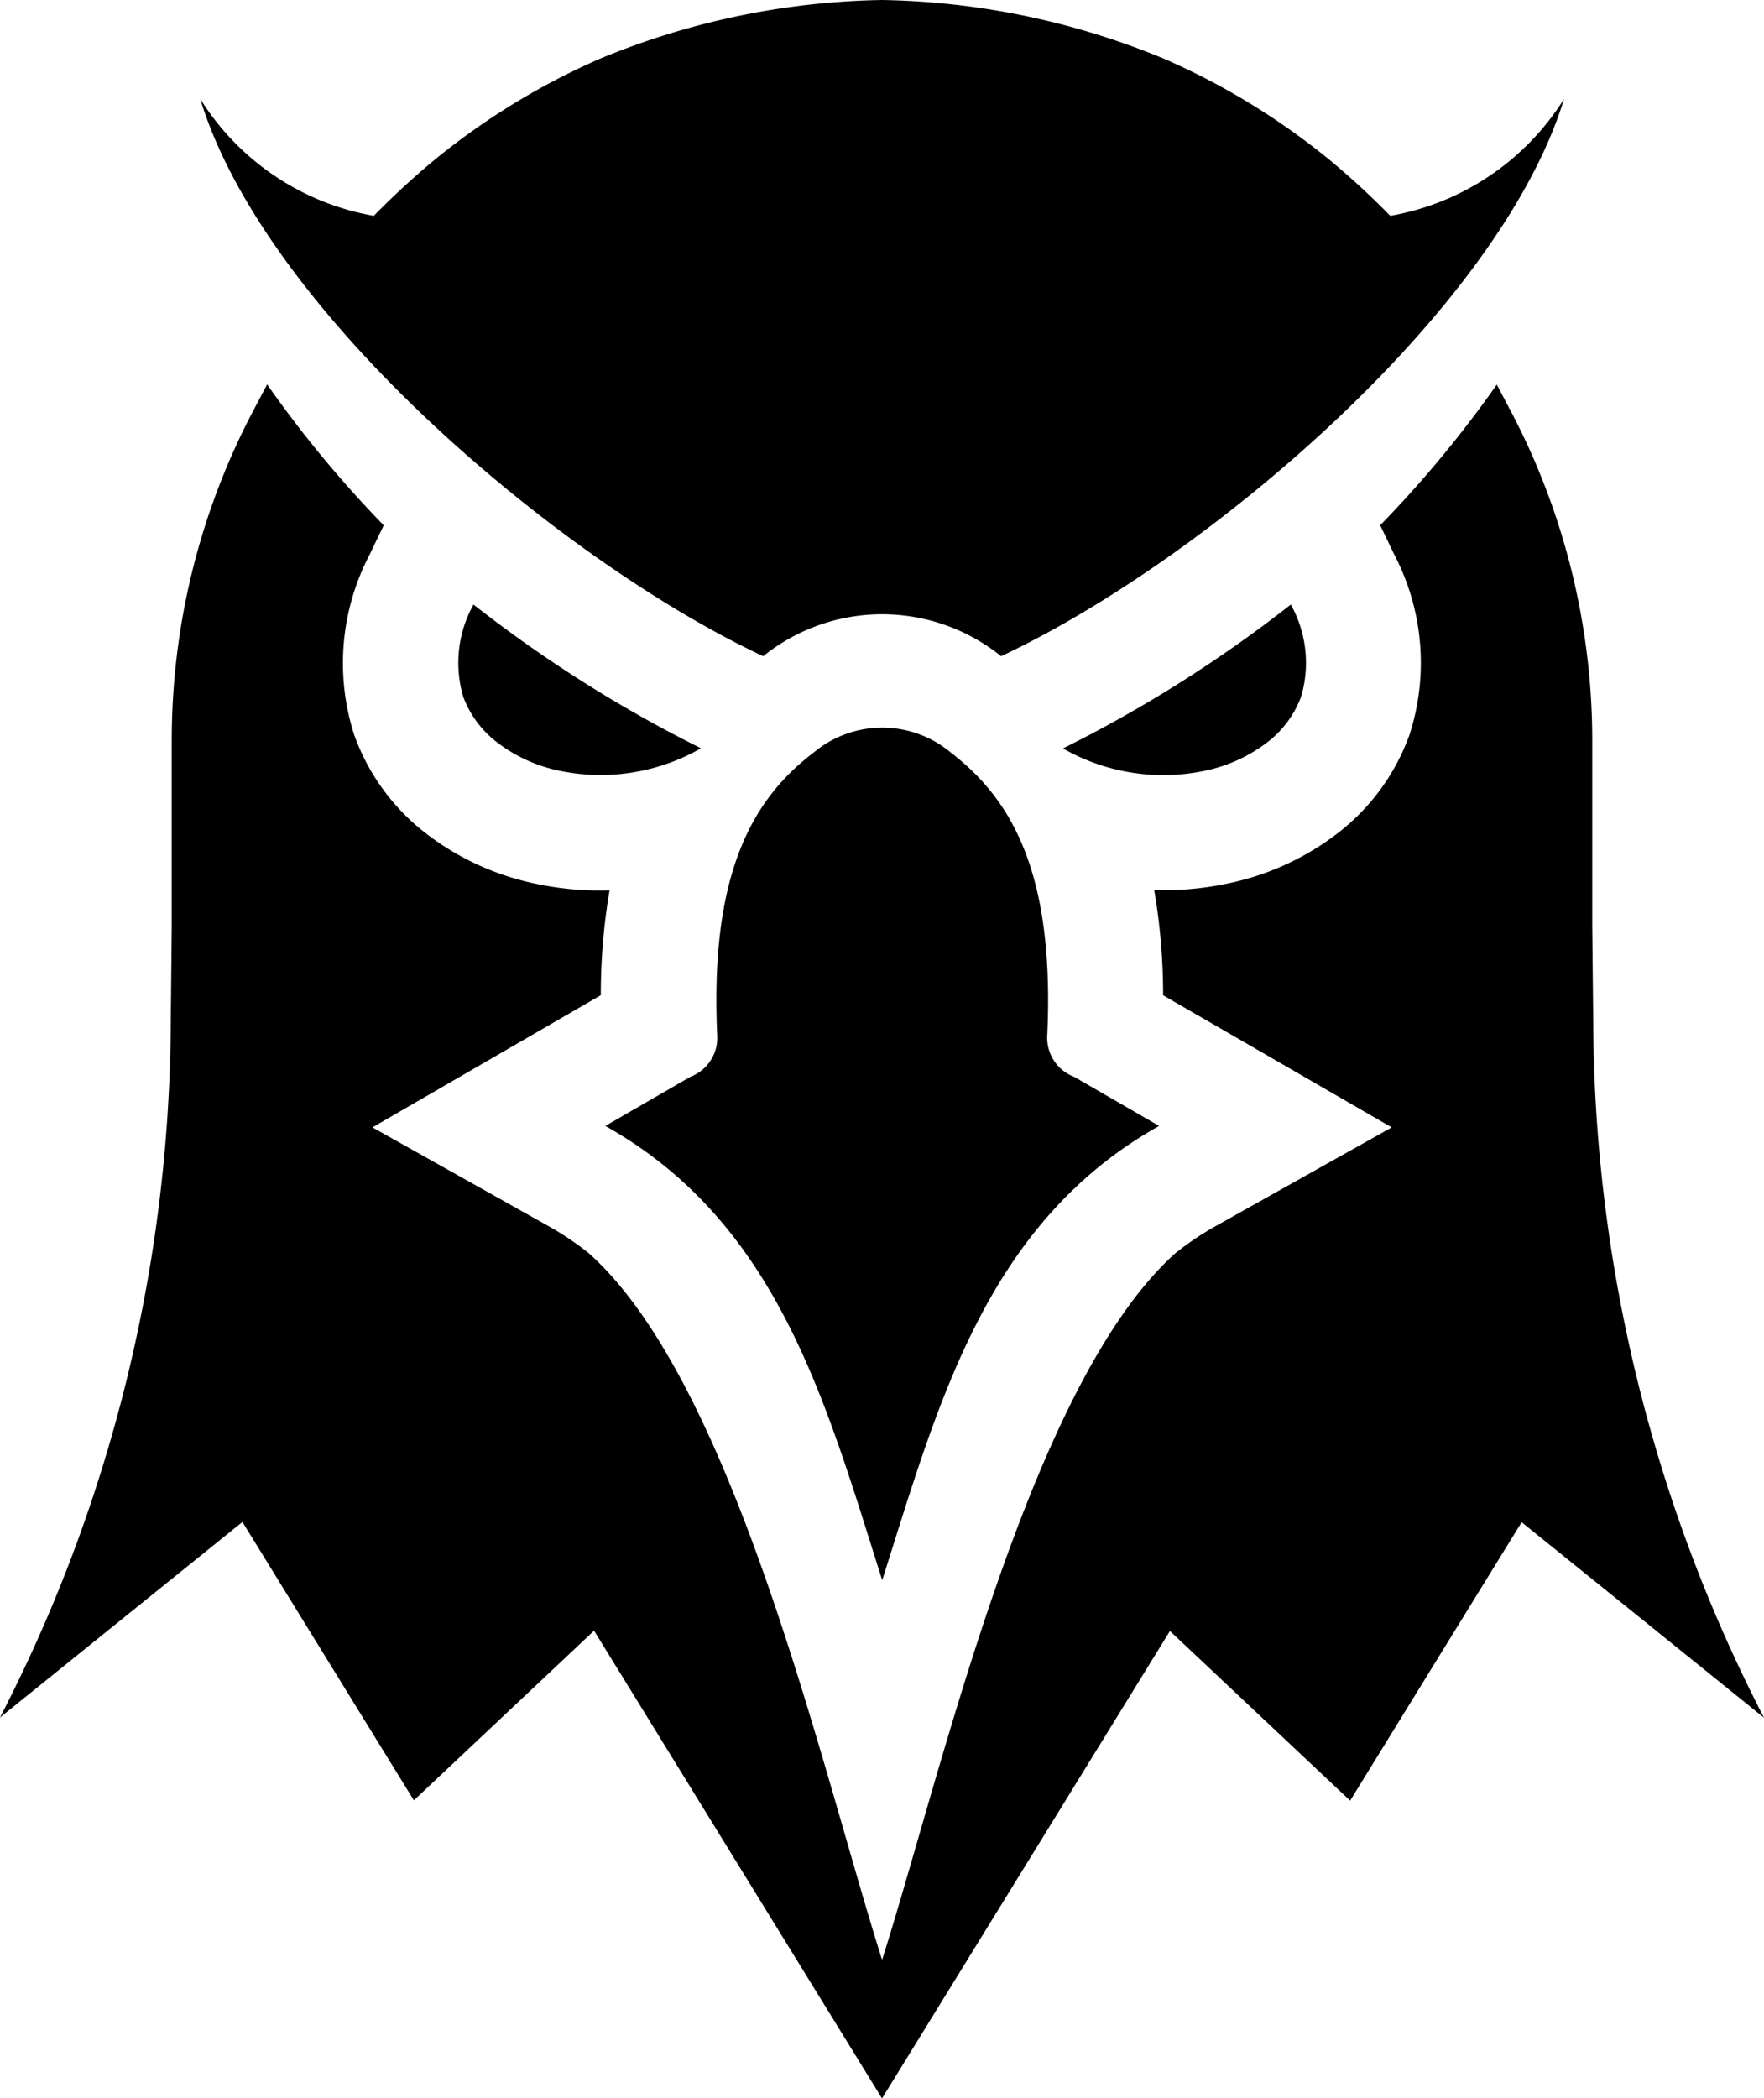
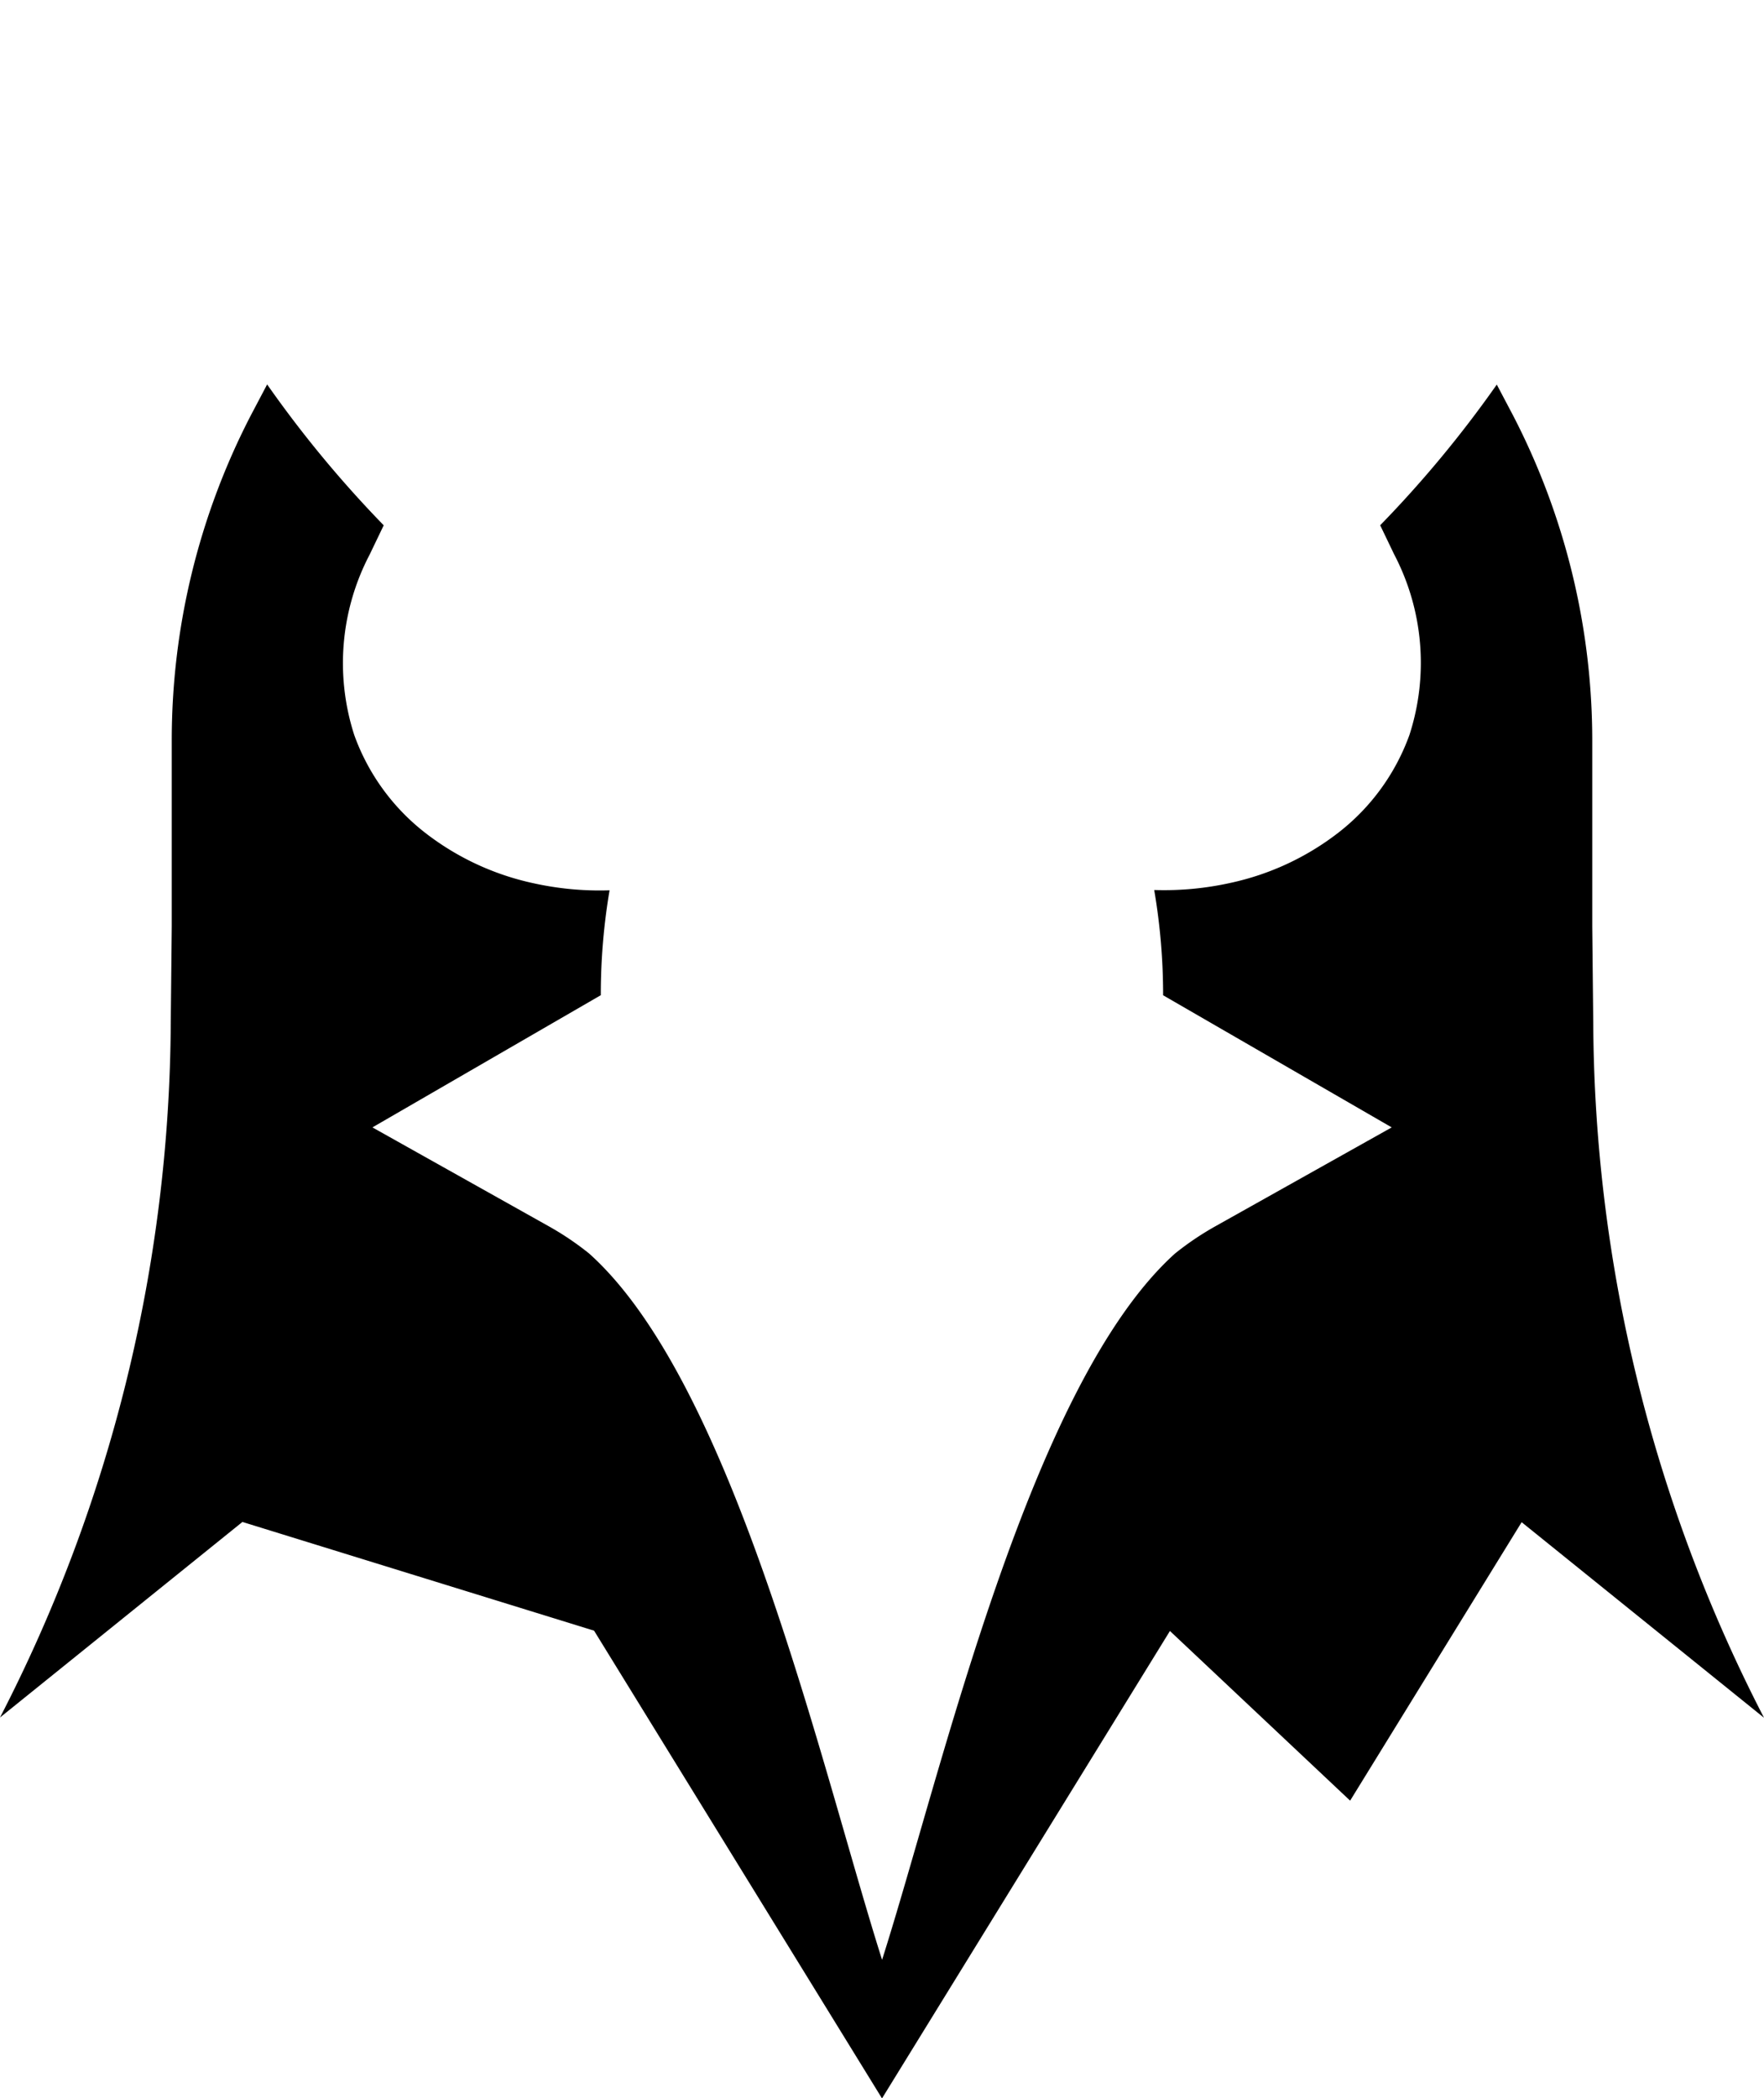
<svg xmlns="http://www.w3.org/2000/svg" id="svgexport-1_1_" data-name="svgexport-1 (1)" width="22.986" height="27.328" viewBox="0 0 22.986 27.328">
-   <path id="Pfad_31129" data-name="Pfad 31129" d="M39.8,9.748a17.272,17.272,0,0,0,2.969-1.874,1.555,1.555,0,0,1,.134,1.2,1.327,1.327,0,0,1-.44.594,2,2,0,0,1-.8.368A2.633,2.633,0,0,1,39.8,9.748m.145,4.277,1.108.64c-2.262,1.268-2.878,3.623-3.608,5.916-.731-2.293-1.346-4.648-3.608-5.916l1.108-.64a.543.543,0,0,0,.35-.533c-.1-2.148.478-3.1,1.261-3.694a1.392,1.392,0,0,1,1.778,0c.782.6,1.362,1.546,1.261,3.694a.543.543,0,0,0,.35.533ZM37.442,0a10.023,10.023,0,0,1,3.679.767,9.253,9.253,0,0,1,2.144,1.308,10.362,10.362,0,0,1,.8.736A3.348,3.348,0,0,0,46.33,1.287c-.841,2.757-4.679,6.014-7.336,7.26l0,0a2.471,2.471,0,0,0-3.1,0l0,0c-2.657-1.246-6.5-4.5-7.336-7.26a3.347,3.347,0,0,0,2.262,1.524,10.413,10.413,0,0,1,.8-.736A9.253,9.253,0,0,1,33.762.767,10.024,10.024,0,0,1,37.442,0M35.087,9.748a17.272,17.272,0,0,1-2.968-1.874,1.556,1.556,0,0,0-.134,1.2,1.329,1.329,0,0,0,.44.594,2,2,0,0,0,.8.368,2.632,2.632,0,0,0,1.862-.292" transform="translate(-25.949)" fill-rule="evenodd" />
-   <path id="Pfad_31130" data-name="Pfad 31130" d="M17.984,56.75a14.885,14.885,0,0,0,1.52-1.833l.211.4a9.208,9.208,0,0,1,1.033,4.241v2.42l.013,1.255a19.925,19.925,0,0,0,2.225,9.048l-3.158-2.547-2.235,3.627-2.348-2.21-3.752,6.088L7.741,71.147l-2.348,2.21L3.159,69.731,0,72.278A19.927,19.927,0,0,0,2.225,63.23l.013-1.255v-2.42A9.205,9.205,0,0,1,3.27,55.315l.211-.4A14.883,14.883,0,0,0,5,56.75l-.183.381a3.045,3.045,0,0,0-.2,2.353,2.822,2.822,0,0,0,.926,1.273,3.5,3.5,0,0,0,1.4.653,3.986,3.986,0,0,0,1,.094,8.094,8.094,0,0,0-.114,1.366L4.853,64.592l2.3,1.289a3.825,3.825,0,0,1,.523.353c1.9,1.7,3.035,6.737,3.818,9.2.783-2.459,1.923-7.494,3.818-9.2a3.818,3.818,0,0,1,.523-.353l2.3-1.289-2.979-1.721A8.094,8.094,0,0,0,15.04,61.5a3.987,3.987,0,0,0,1-.094,3.5,3.5,0,0,0,1.4-.653,2.822,2.822,0,0,0,.926-1.273,3.045,3.045,0,0,0-.2-2.353l-.183-.381Z" transform="translate(0 -49.908)" fill-rule="evenodd" />
+   <path id="Pfad_31130" data-name="Pfad 31130" d="M17.984,56.75a14.885,14.885,0,0,0,1.52-1.833l.211.4a9.208,9.208,0,0,1,1.033,4.241v2.42l.013,1.255a19.925,19.925,0,0,0,2.225,9.048l-3.158-2.547-2.235,3.627-2.348-2.21-3.752,6.088L7.741,71.147L3.159,69.731,0,72.278A19.927,19.927,0,0,0,2.225,63.23l.013-1.255v-2.42A9.205,9.205,0,0,1,3.27,55.315l.211-.4A14.883,14.883,0,0,0,5,56.75l-.183.381a3.045,3.045,0,0,0-.2,2.353,2.822,2.822,0,0,0,.926,1.273,3.5,3.5,0,0,0,1.4.653,3.986,3.986,0,0,0,1,.094,8.094,8.094,0,0,0-.114,1.366L4.853,64.592l2.3,1.289a3.825,3.825,0,0,1,.523.353c1.9,1.7,3.035,6.737,3.818,9.2.783-2.459,1.923-7.494,3.818-9.2a3.818,3.818,0,0,1,.523-.353l2.3-1.289-2.979-1.721A8.094,8.094,0,0,0,15.04,61.5a3.987,3.987,0,0,0,1-.094,3.5,3.5,0,0,0,1.4-.653,2.822,2.822,0,0,0,.926-1.273,3.045,3.045,0,0,0-.2-2.353l-.183-.381Z" transform="translate(0 -49.908)" fill-rule="evenodd" />
</svg>